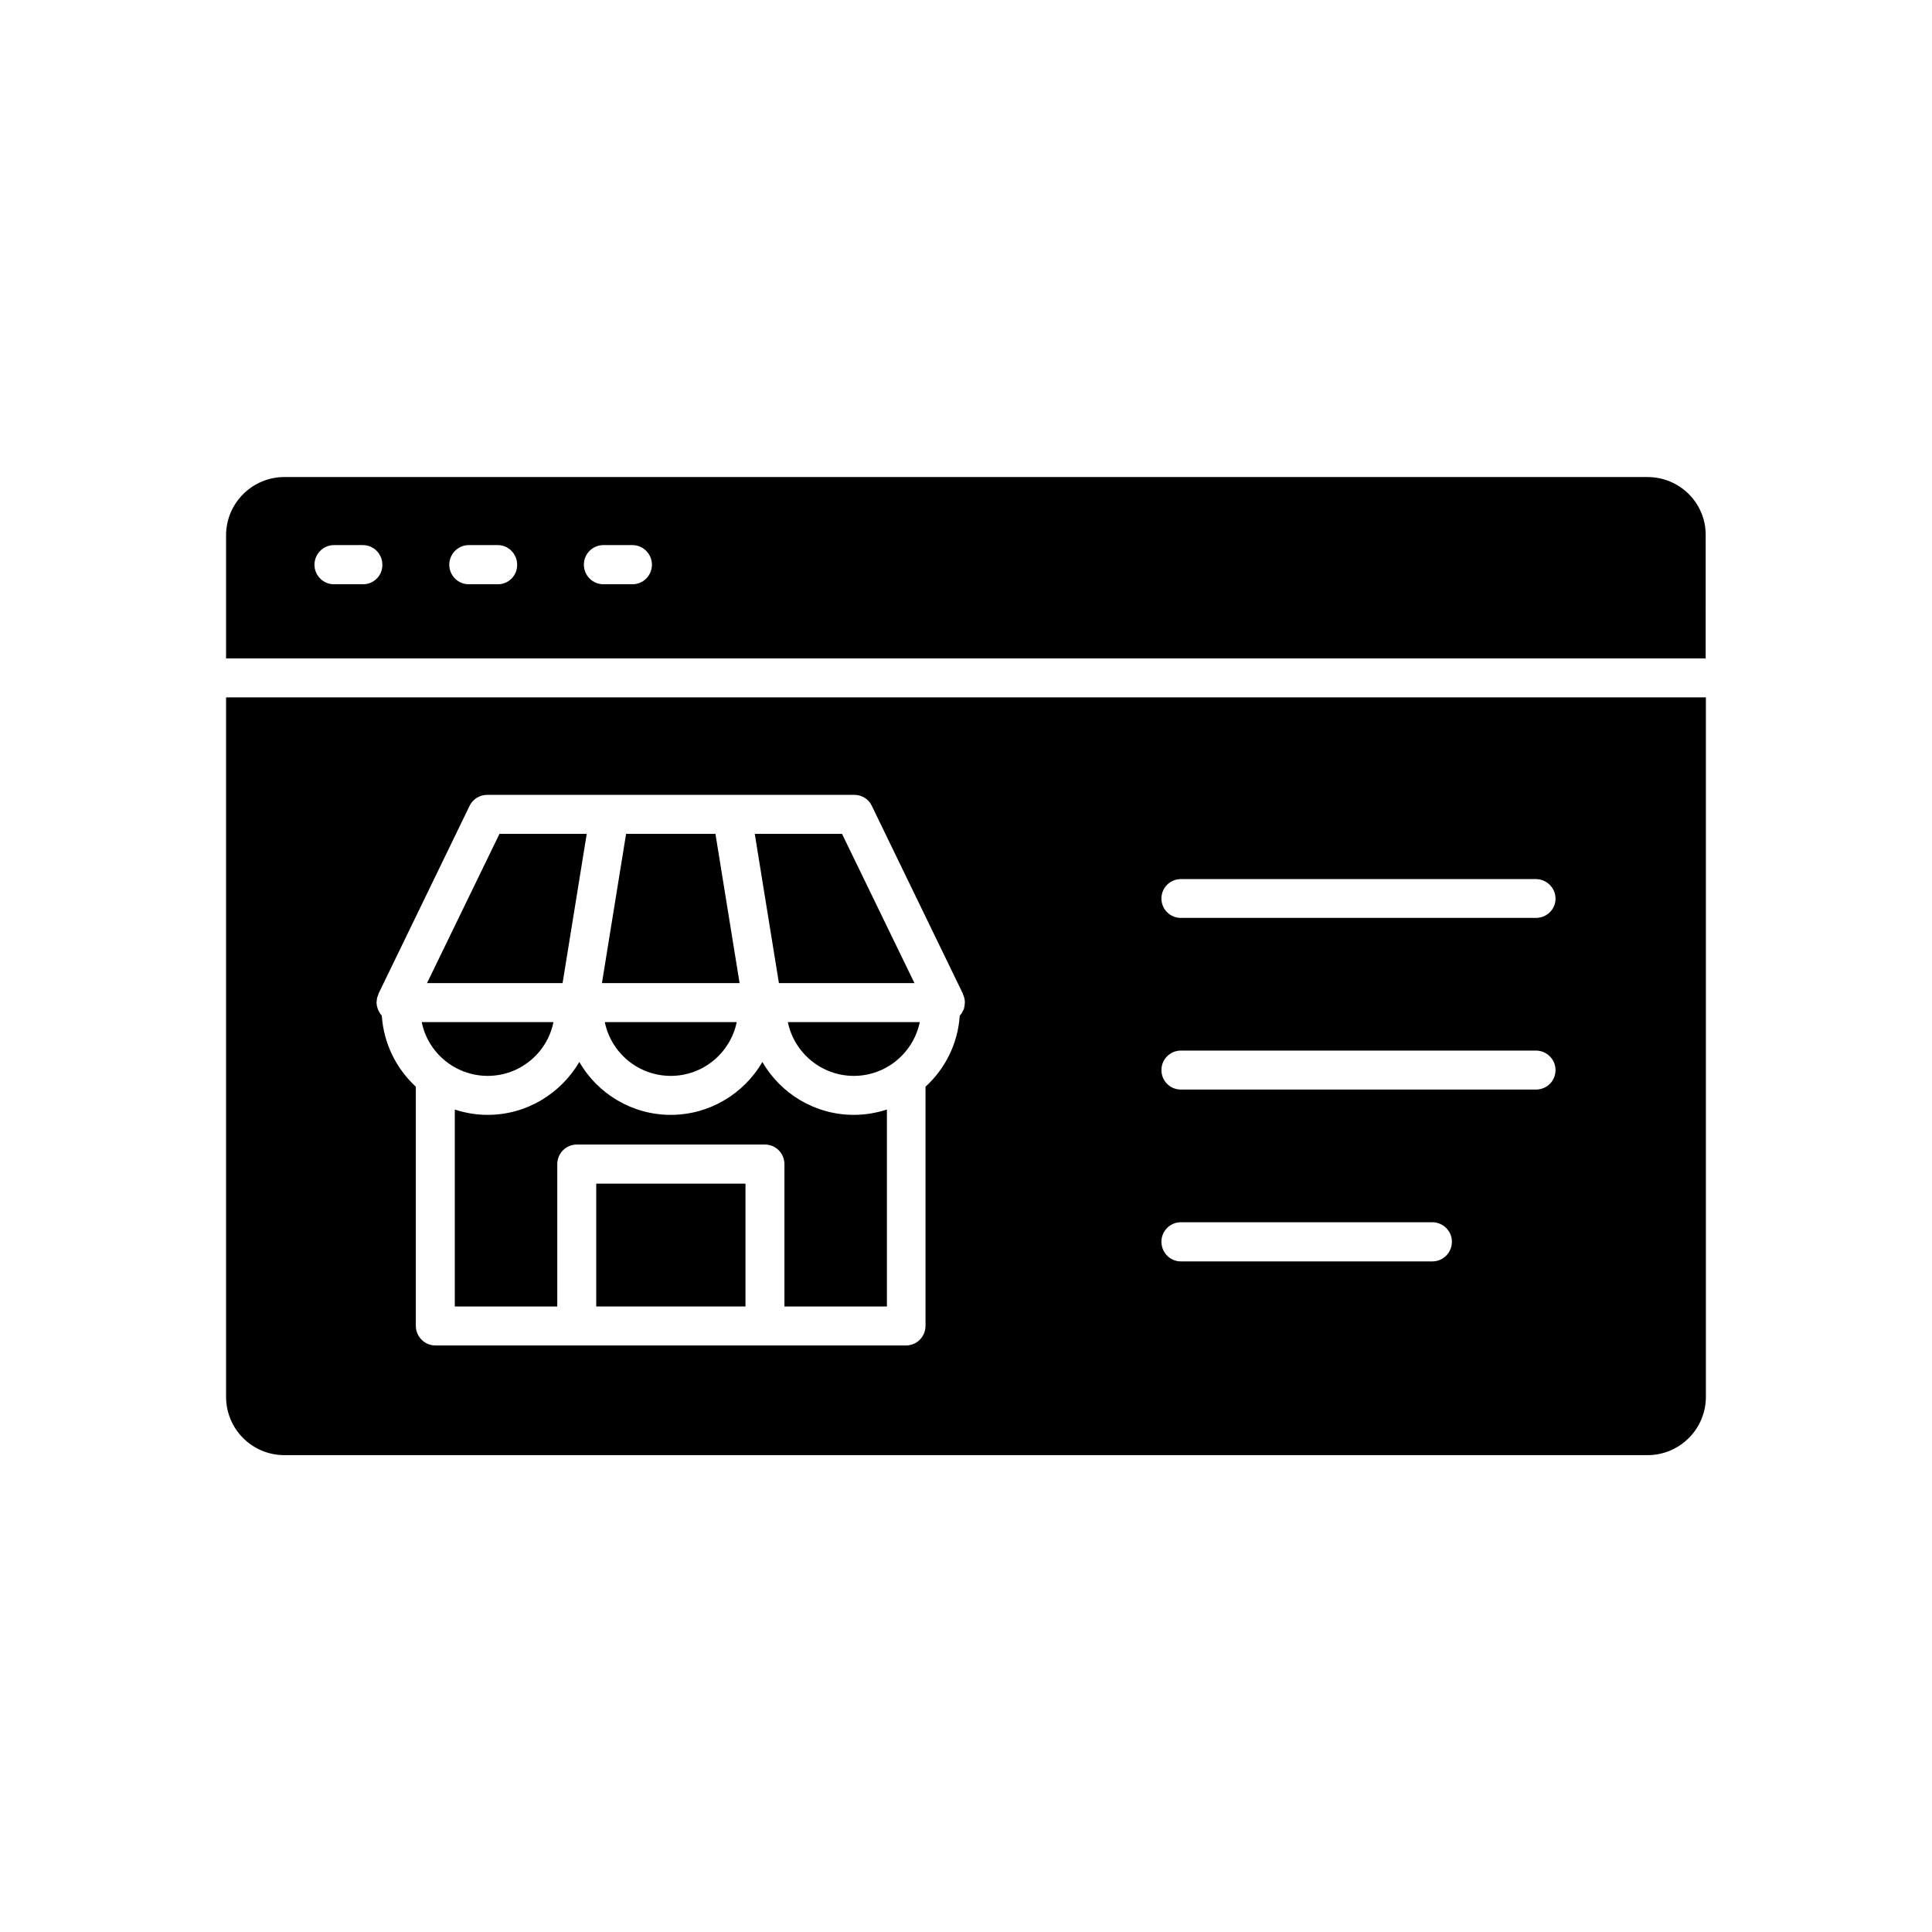
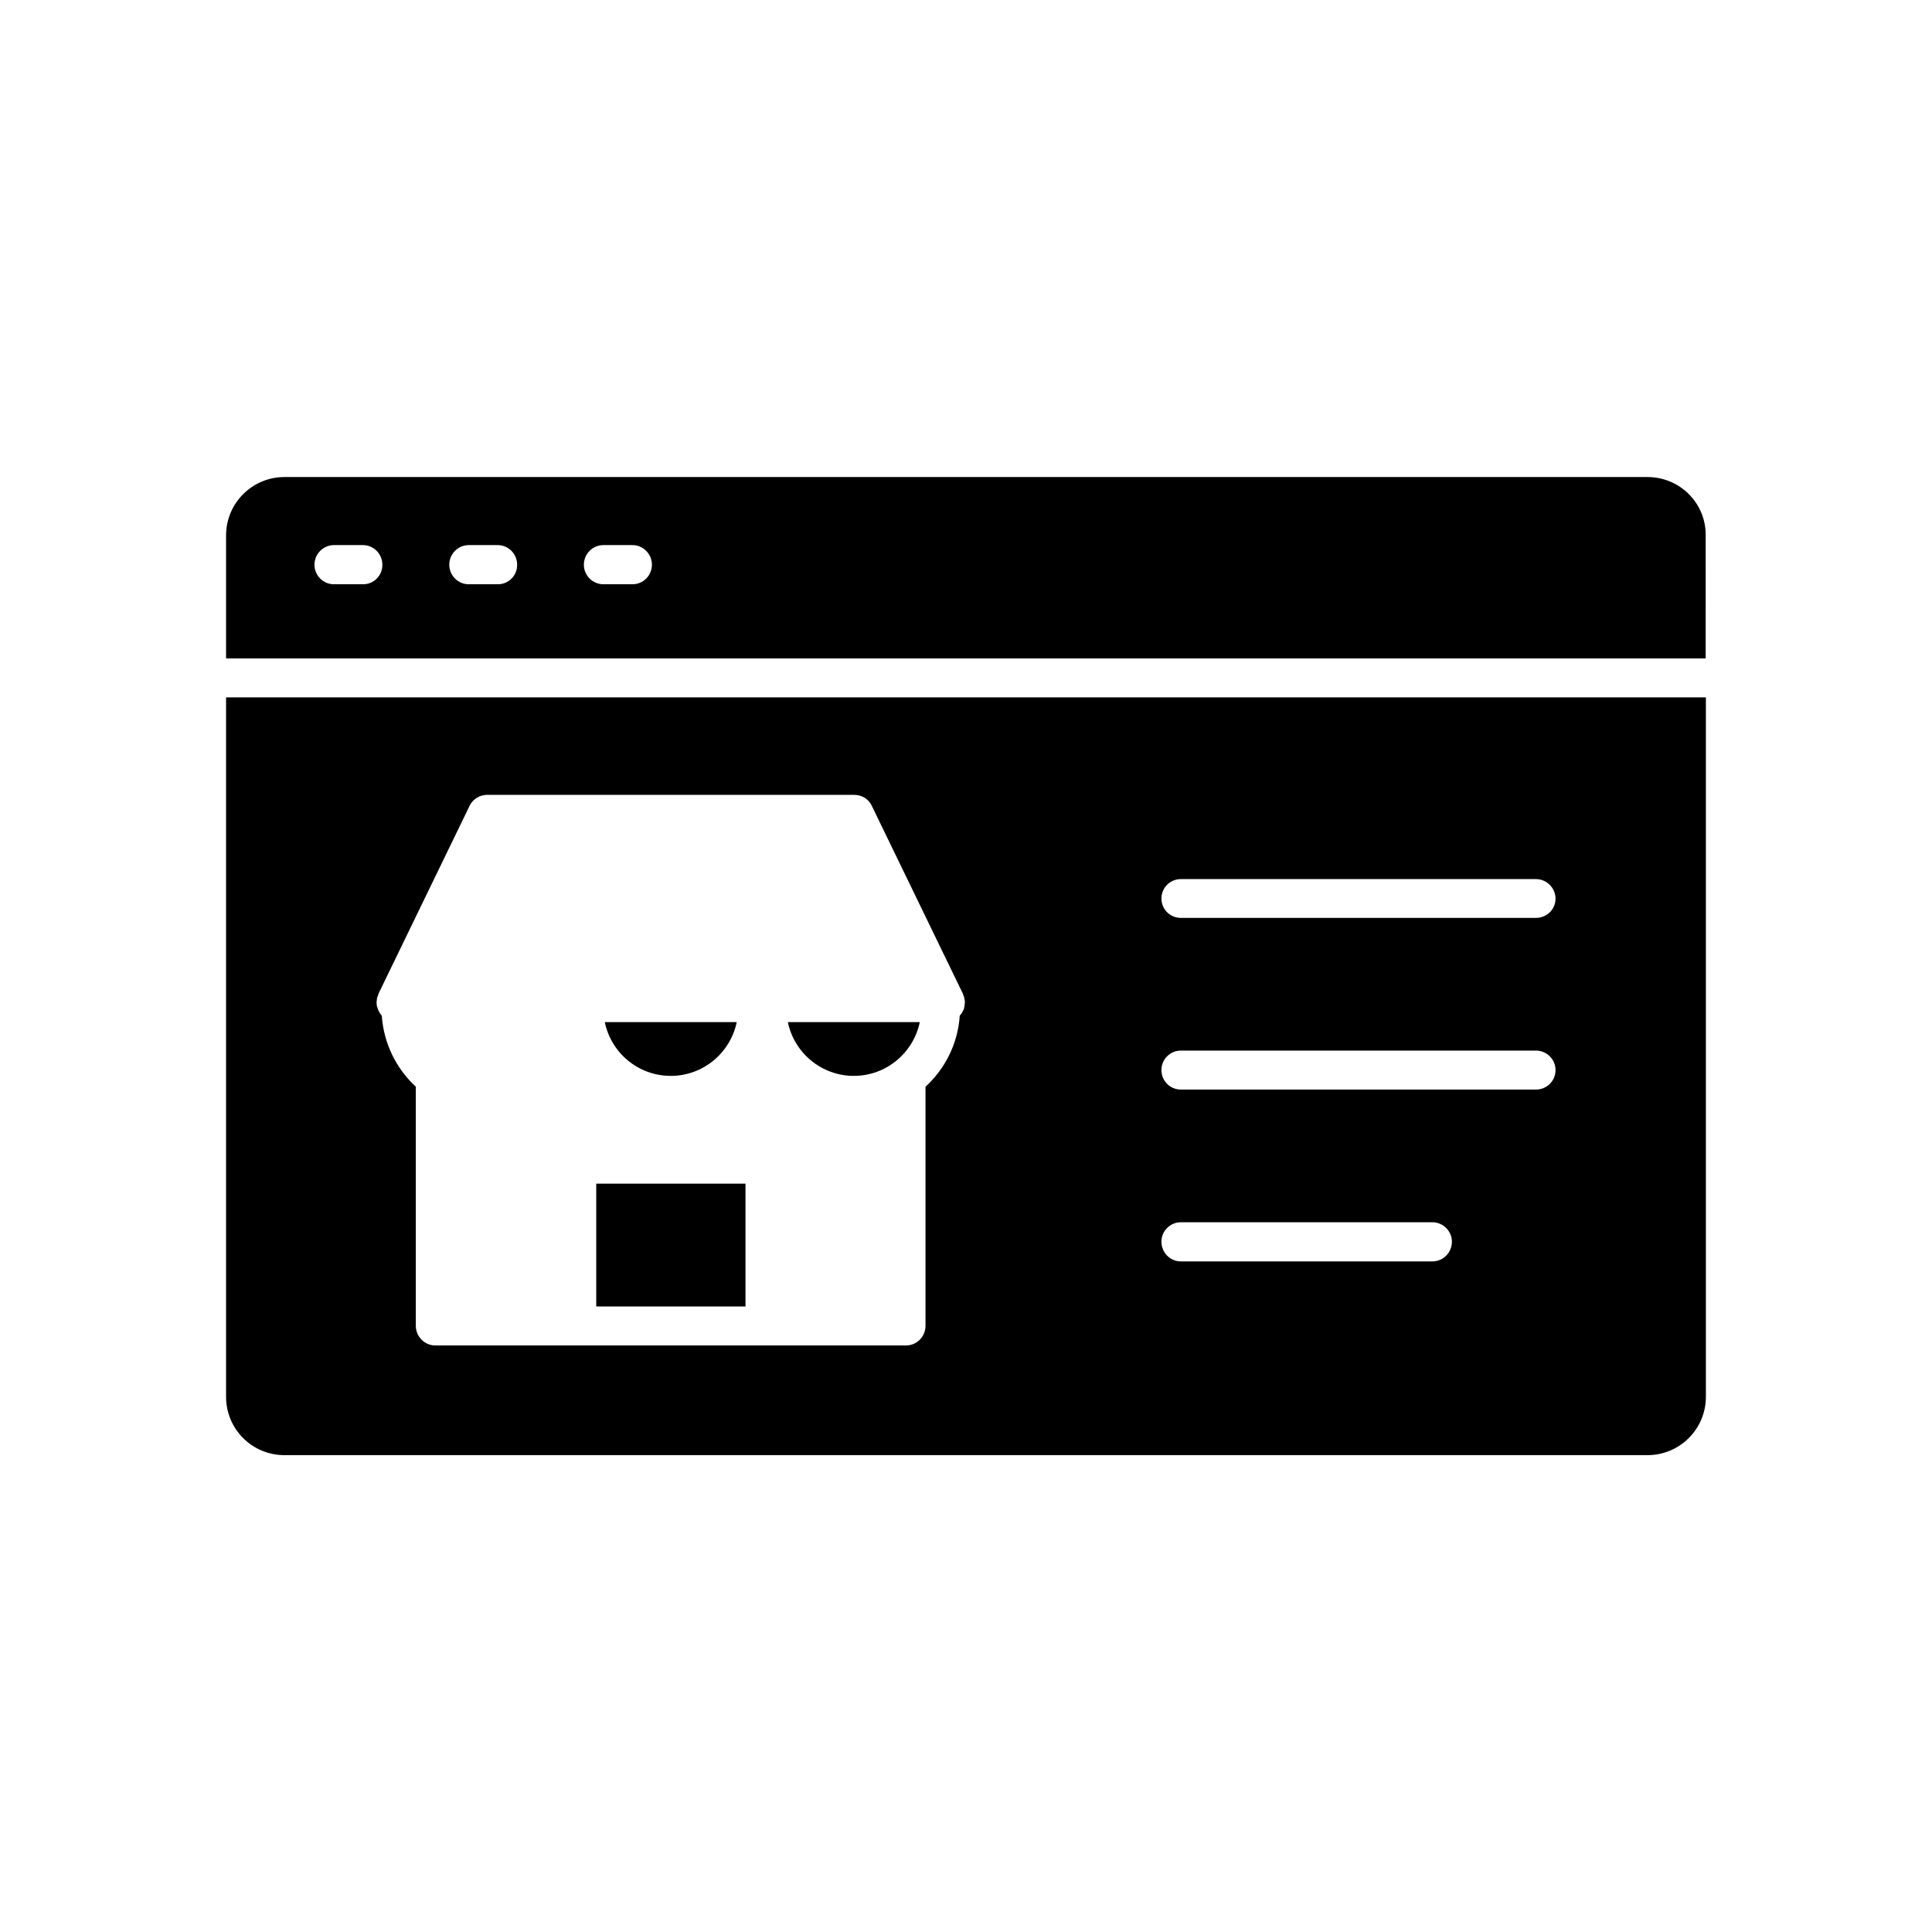
<svg xmlns="http://www.w3.org/2000/svg" fill="#000000" width="800px" height="800px" version="1.1" viewBox="144 144 512 512">
  <g>
-     <path d="m299.49 364.98h-23.125l-19.195 39.547h35.922z" />
-     <path d="m273.24 429.12c8.613 0 15.82-6.144 17.434-14.258h-34.914c1.613 8.113 8.867 14.258 17.48 14.258z" />
-     <path d="m273.24 439.45c-3.074 0-5.945-0.504-8.715-1.41v52.195h27.156v-37.684c0-2.922 2.316-5.238 5.188-5.238h49.828c2.871 0 5.188 2.316 5.188 5.238v37.684h27.156v-52.195c-2.82 0.906-5.742 1.41-8.766 1.41-10.328 0-19.398-5.644-24.234-14.008-4.887 8.367-13.953 14.008-24.281 14.008-10.328 0-19.398-5.644-24.234-14.008-4.938 8.367-13.957 14.008-24.285 14.008z" />
    <path d="m321.76 429.12c8.613 0 15.82-6.144 17.48-14.258h-34.965c1.664 8.113 8.816 14.258 17.484 14.258z" />
-     <path d="m386.34 404.53-19.195-39.547h-23.125l6.398 39.547z" />
-     <path d="m333.6 364.98h-23.68l-6.398 39.547h36.477z" />
    <path d="m203.91 514.16c0 8.566 6.902 15.469 15.469 15.469h361.23c8.516 0 15.469-6.902 15.469-15.469v-185.35h-392.17zm253.02-137.19h94.113c2.82 0 5.188 2.316 5.188 5.188 0 2.875-2.367 5.094-5.191 5.094h-94.109c-2.82 0-5.141-2.266-5.141-5.141 0-2.871 2.32-5.141 5.141-5.141zm0 45.445h94.113c2.82 0 5.188 2.316 5.188 5.141 0 2.922-2.316 5.188-5.188 5.188h-94.113c-2.82 0-5.141-2.266-5.141-5.188 0-2.824 2.32-5.141 5.141-5.141zm0 45.492h66.652c2.82 0 5.188 2.316 5.188 5.141 0 2.922-2.316 5.238-5.188 5.238h-66.652c-2.82 0-5.141-2.316-5.141-5.238 0-2.82 2.32-5.141 5.141-5.141zm-213.11-58.391c0-0.203 0-0.402 0.051-0.555 0-0.203 0.051-0.352 0.051-0.504 0.051-0.098 0.102-0.25 0.152-0.402 0.051-0.203 0.152-0.402 0.203-0.504v-0.152l24.184-49.879c0.855-1.762 2.672-2.871 4.637-2.871h97.285c1.965 0 3.777 1.059 4.637 2.871l24.184 49.879v0.152c0.102 0.102 0.152 0.301 0.203 0.504 0.094 0.152 0.145 0.305 0.145 0.453 0.051 0.152 0.051 0.301 0.102 0.504 0 0.152 0.051 0.352 0.051 0.555v0.102c0 0.102-0.051 0.25-0.051 0.352 0 0.203 0 0.402-0.051 0.605-0.004 0.102-0.051 0.25-0.102 0.402 0 0.203-0.051 0.352-0.102 0.504s-0.203 0.254-0.254 0.402c-0.051 0.152-0.148 0.355-0.199 0.453-0.102 0.152-0.203 0.305-0.305 0.406-0.098 0.098-0.199 0.25-0.301 0.402-0.504 7.406-3.879 14.055-9.07 18.793v63.379c0 2.82-2.266 5.188-5.141 5.188h-124.79c-2.82 0-5.141-2.367-5.141-5.188v-63.379c-5.137-4.738-8.512-11.387-9.016-18.793-0.102-0.152-0.203-0.305-0.305-0.402-0.102-0.102-0.199-0.254-0.25-0.406-0.102-0.098-0.203-0.301-0.254-0.453-0.051-0.148-0.152-0.301-0.199-0.402-0.051-0.152-0.102-0.301-0.152-0.504-0.051-0.152-0.102-0.301-0.152-0.453 0-0.203-0.051-0.402-0.051-0.605 0-0.102-0.051-0.25-0.051-0.352 0 0 0.051-0.051 0.051-0.102z" />
    <path d="m580.61 270.42h-361.23c-8.516 0-15.469 6.902-15.469 15.469v32.598h392.11l0.004-32.648c0.051-8.566-6.902-15.418-15.418-15.418zm-340.37 28.414h-7.762c-2.82 0-5.141-2.316-5.141-5.188 0-2.82 2.316-5.188 5.141-5.188h7.707c2.871 0 5.141 2.367 5.141 5.188 0.051 2.871-2.266 5.188-5.086 5.188zm35.719 0h-7.758c-2.82 0-5.141-2.316-5.141-5.188 0-2.82 2.316-5.188 5.141-5.188h7.707c2.871 0 5.141 2.367 5.141 5.188 0.047 2.871-2.269 5.188-5.09 5.188zm35.668 0h-7.707c-2.871 0-5.188-2.316-5.188-5.188 0-2.82 2.266-5.188 5.188-5.188h7.707c2.82 0 5.141 2.367 5.141 5.188 0 2.871-2.316 5.188-5.141 5.188z" />
    <path d="m370.27 429.12c8.613 0 15.82-6.144 17.48-14.258h-34.961c1.66 8.113 8.867 14.258 17.48 14.258z" />
    <path d="m302.01 457.68h39.551v32.547h-39.551z" />
  </g>
</svg>